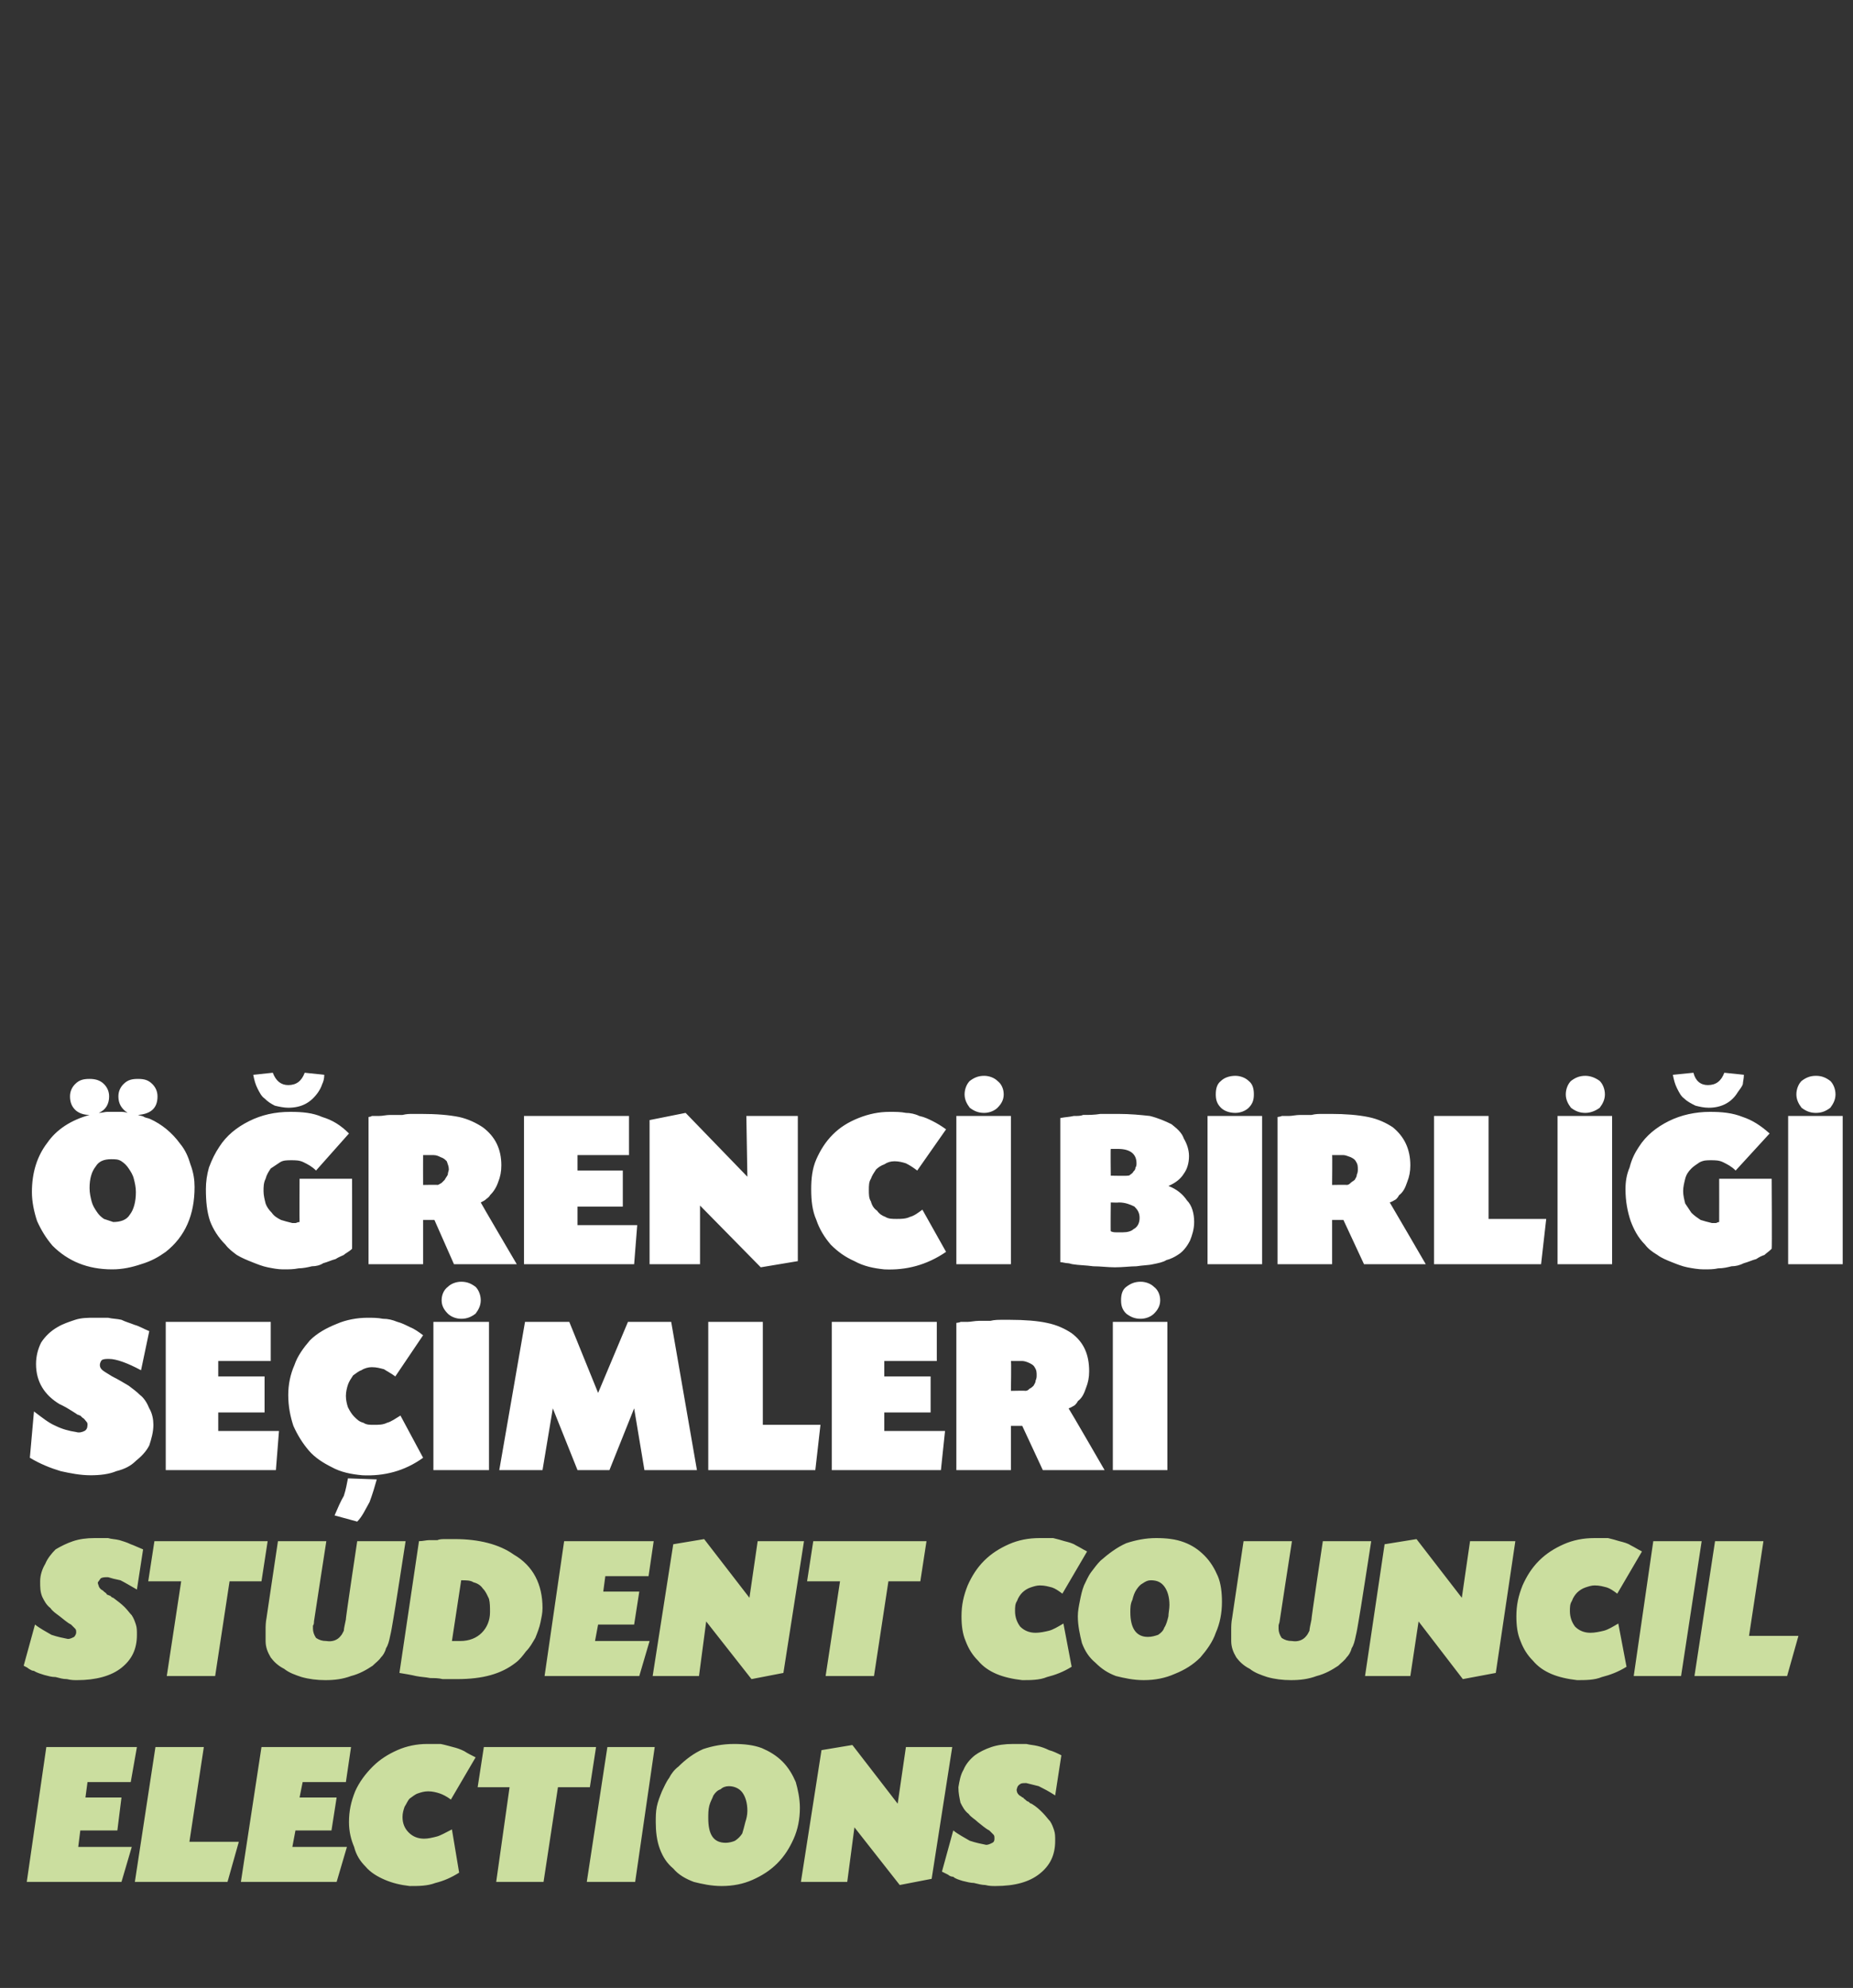
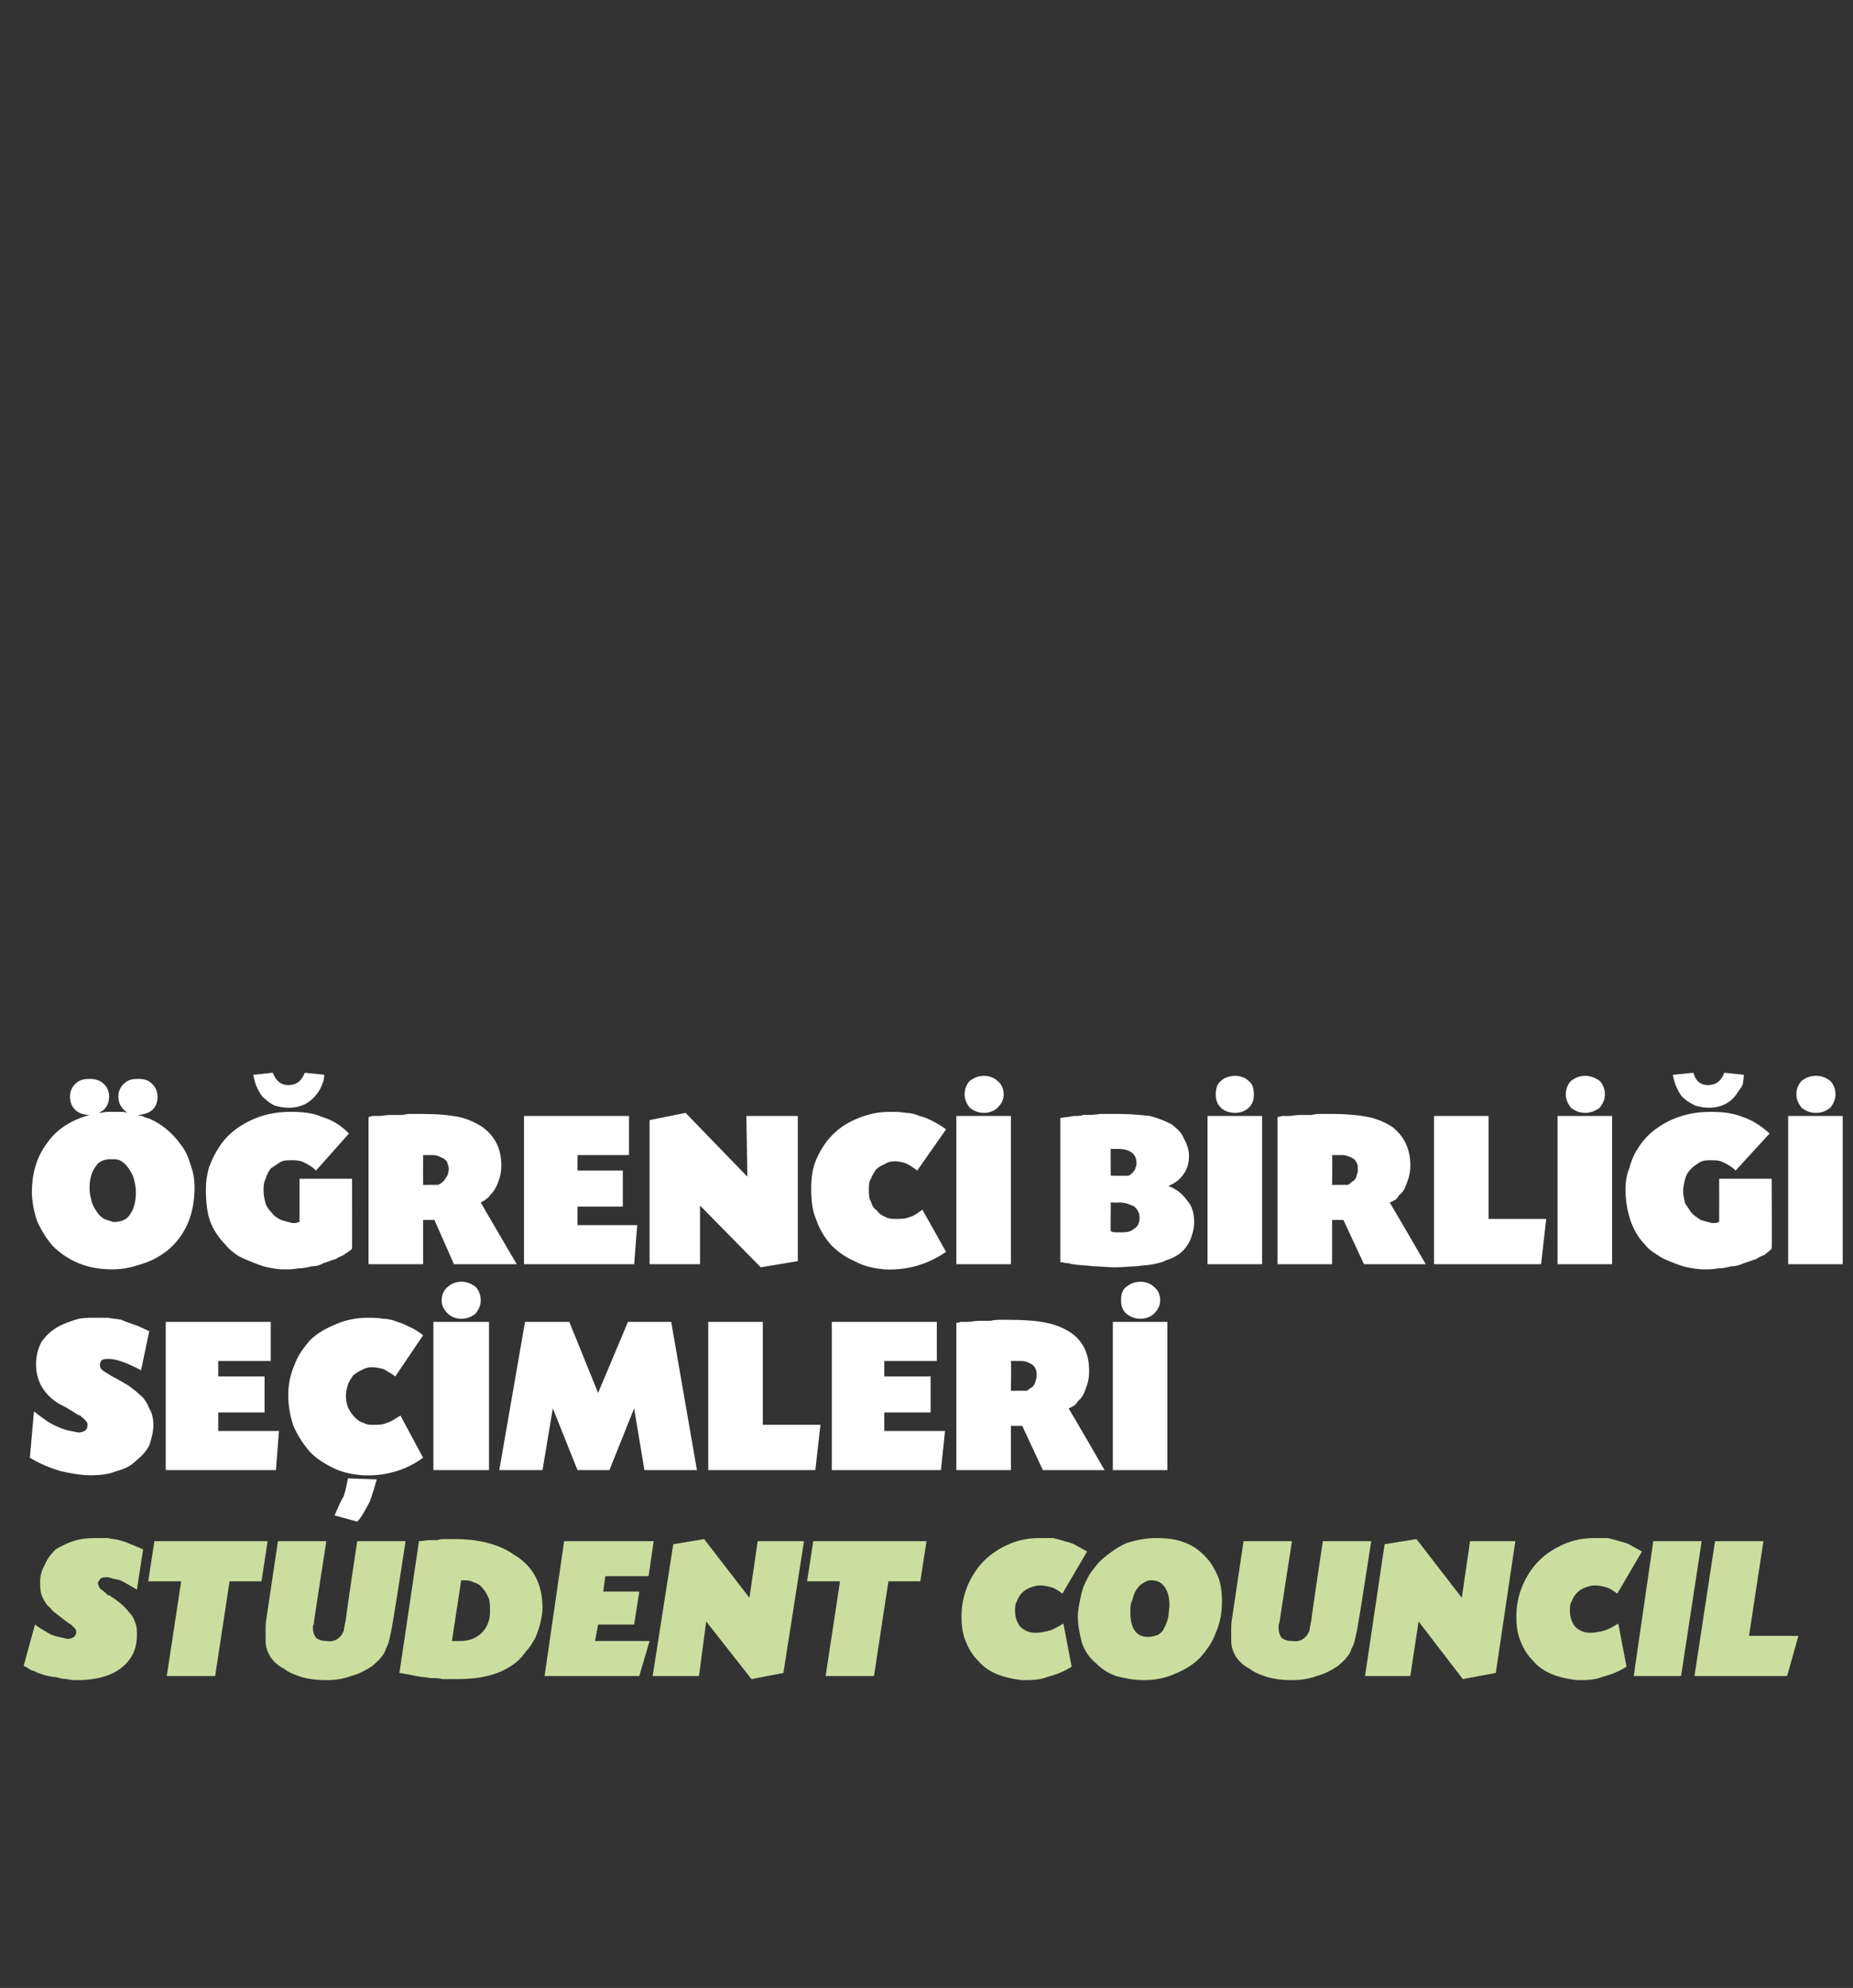
<svg xmlns="http://www.w3.org/2000/svg" version="1.1" width="180px" height="193.1px" viewBox="0 -1 180 193.1" style="top:-1px">
  <rect x="0" y="-1" width="180" height="193.1" fill="#333333" stroke="none" />
  <desc>Öğrenci Birliği seçimleri Student Council Elections</desc>
  <defs />
  <g id="Polygon184091">
-     <path d="M 8.3 173.6 L 11.8 173.6 L 11.4 176.8 L 7.8 176.8 L 7.6 178.4 L 12.8 178.4 L 11.8 181.8 L 2.6 181.8 L 4.5 168.7 L 13.3 168.7 L 12.7 172.1 L 8.5 172.1 L 8.3 173.6 Z M 18.4 177.9 L 23.2 177.9 L 22.1 181.8 L 13.1 181.8 L 15.1 168.7 L 19.8 168.7 L 18.4 177.9 Z M 29.1 173.6 L 32.7 173.6 L 32.2 176.8 L 28.7 176.8 L 28.4 178.4 L 33.7 178.4 L 32.7 181.8 L 23.4 181.8 L 25.4 168.7 L 34.1 168.7 L 33.6 172.1 L 29.4 172.1 L 29.1 173.6 Z M 43.8 173.8 C 43.4 173.5 43 173.3 42.7 173.2 C 42.4 173.1 42 173 41.6 173 C 41.2 173 40.9 173.1 40.6 173.2 C 40.3 173.3 40.1 173.5 39.8 173.7 C 39.6 173.9 39.5 174.2 39.3 174.5 C 39.2 174.8 39.1 175.1 39.1 175.5 C 39.1 176.1 39.3 176.6 39.7 177 C 40.1 177.4 40.6 177.6 41.2 177.6 C 41.6 177.6 42 177.5 42.4 177.4 C 42.8 177.3 43.3 177 43.9 176.7 C 43.9 176.7 44.6 180.9 44.6 180.9 C 43.8 181.4 43.1 181.7 42.3 181.9 C 41.5 182.2 40.7 182.2 39.8 182.2 C 38.9 182.1 38.1 181.9 37.4 181.6 C 36.7 181.3 36 180.9 35.5 180.3 C 35 179.8 34.6 179.2 34.4 178.4 C 34.1 177.7 33.9 176.9 33.9 176 C 33.9 174.9 34.1 174 34.5 173 C 34.9 172.1 35.5 171.3 36.2 170.6 C 36.9 169.9 37.7 169.4 38.6 169 C 39.5 168.6 40.5 168.4 41.5 168.4 C 42 168.4 42.4 168.4 42.8 168.4 C 43.3 168.5 43.6 168.6 44 168.7 C 44.4 168.8 44.7 168.9 45.1 169.1 C 45.4 169.3 45.8 169.5 46.2 169.7 C 46.2 169.7 43.8 173.8 43.8 173.8 Z M 52.8 181.8 L 48.2 181.8 L 49.5 172.6 L 46.4 172.6 L 47 168.7 L 57.9 168.7 L 57.3 172.6 L 54.2 172.6 L 52.8 181.8 Z M 61.7 181.8 L 57 181.8 L 59 168.7 L 63.6 168.7 L 61.7 181.8 Z M 71.3 168.4 C 72.3 168.4 73.2 168.5 74 168.8 C 74.7 169.1 75.4 169.5 76 170.1 C 76.6 170.7 77 171.4 77.3 172.1 C 77.5 172.8 77.7 173.7 77.7 174.6 C 77.7 175.7 77.5 176.7 77.1 177.6 C 76.7 178.5 76.2 179.3 75.5 180 C 74.8 180.7 74 181.2 73.1 181.6 C 72.2 182 71.2 182.2 70.1 182.2 C 69.1 182.2 68.2 182 67.4 181.8 C 66.6 181.5 65.9 181.1 65.4 180.5 C 64.8 180 64.4 179.4 64.1 178.6 C 63.8 177.8 63.7 176.9 63.7 176 C 63.7 175.5 63.7 175 63.8 174.5 C 63.9 174 64.1 173.5 64.3 173 C 64.5 172.6 64.7 172.1 65 171.7 C 65.2 171.3 65.5 170.9 65.9 170.6 C 66.6 169.9 67.4 169.3 68.3 168.9 C 69.2 168.6 70.2 168.4 71.3 168.4 Z M 70.8 172.5 C 70.5 172.5 70.2 172.6 70 172.8 C 69.7 172.9 69.5 173.1 69.3 173.4 C 69.2 173.7 69 174 68.9 174.4 C 68.8 174.8 68.8 175.2 68.8 175.6 C 68.8 177.2 69.3 178 70.5 178 C 70.8 178 71.2 177.9 71.4 177.8 C 71.7 177.6 71.9 177.4 72.1 177.1 C 72.2 176.8 72.3 176.4 72.4 176 C 72.5 175.7 72.6 175.3 72.6 174.9 C 72.6 174.1 72.4 173.5 72.1 173.1 C 71.8 172.7 71.3 172.5 70.8 172.5 Z M 87.2 174.2 L 88 168.7 L 92.5 168.7 L 90.5 181.5 L 87.4 182.1 L 83 176.5 L 82.3 181.8 L 77.8 181.8 L 79.8 169 L 82.8 168.5 L 87.2 174.2 Z M 102.5 173.4 C 101.9 173 101.3 172.7 100.9 172.5 C 100.5 172.4 100.1 172.3 99.7 172.2 C 99.4 172.2 99.2 172.2 99.1 172.3 C 98.9 172.4 98.8 172.6 98.8 172.7 C 98.7 172.9 98.8 173 98.8 173.1 C 98.9 173.3 99 173.4 99.2 173.5 C 99.3 173.6 99.3 173.6 99.4 173.6 C 99.4 173.7 99.5 173.7 99.7 173.9 C 99.7 173.9 99.8 174 99.9 174 C 100 174.1 100.1 174.2 100.2 174.2 C 100.7 174.5 101 174.8 101.3 175.1 C 101.6 175.4 101.8 175.7 102 175.9 C 102.2 176.2 102.3 176.5 102.4 176.8 C 102.5 177.1 102.5 177.4 102.5 177.8 C 102.5 179.2 102 180.2 101 181 C 100 181.8 98.6 182.2 96.7 182.2 C 96.4 182.2 96.1 182.2 95.7 182.1 C 95.4 182.1 95 182 94.6 181.9 C 94.3 181.9 93.9 181.8 93.5 181.7 C 93.2 181.6 92.8 181.5 92.6 181.3 C 92.4 181.3 92.2 181.2 92.1 181.1 C 91.9 181 91.7 180.9 91.5 180.8 C 91.5 180.8 92.6 176.8 92.6 176.8 C 93.1 177.2 93.7 177.5 94.2 177.8 C 94.8 178 95.3 178.1 95.8 178.2 C 96 178.2 96.2 178.1 96.4 178 C 96.6 177.9 96.6 177.7 96.6 177.6 C 96.6 177.4 96.6 177.3 96.5 177.2 C 96.4 177.1 96.3 177 96.1 176.8 C 95.7 176.6 95.4 176.3 95 176 C 94.7 175.7 94.3 175.5 94.1 175.2 C 93.7 174.9 93.5 174.5 93.3 174.1 C 93.2 173.6 93.1 173.2 93.1 172.6 C 93.2 172 93.3 171.4 93.6 170.9 C 93.8 170.4 94.2 169.9 94.7 169.5 C 95.1 169.2 95.7 168.9 96.3 168.7 C 96.9 168.5 97.6 168.4 98.4 168.4 C 98.9 168.4 99.3 168.4 99.7 168.4 C 100.1 168.5 100.4 168.5 100.8 168.6 C 101.2 168.7 101.5 168.8 101.9 169 C 102.3 169.1 102.7 169.3 103.1 169.5 C 103.1 169.5 102.5 173.4 102.5 173.4 Z " stroke="none" fill="#cbde9f" />
-   </g>
+     </g>
  <g id="Polygon184090">
    <path d="M 13.3 153.4 C 12.6 153 12.1 152.7 11.7 152.5 C 11.2 152.4 10.8 152.3 10.5 152.2 C 10.2 152.2 10 152.2 9.8 152.3 C 9.7 152.4 9.6 152.6 9.5 152.7 C 9.5 152.9 9.6 153 9.6 153.1 C 9.7 153.3 9.8 153.4 10 153.5 C 10.1 153.6 10.1 153.6 10.1 153.6 C 10.2 153.7 10.3 153.7 10.4 153.9 C 10.5 153.9 10.6 154 10.7 154 C 10.8 154.1 10.9 154.2 11 154.2 C 11.4 154.5 11.8 154.8 12.1 155.1 C 12.4 155.4 12.6 155.7 12.8 155.9 C 13 156.2 13.1 156.5 13.2 156.8 C 13.3 157.1 13.3 157.4 13.3 157.8 C 13.3 159.2 12.8 160.2 11.8 161 C 10.8 161.8 9.3 162.2 7.5 162.2 C 7.2 162.2 6.9 162.2 6.5 162.1 C 6.1 162.1 5.8 162 5.4 161.9 C 5 161.9 4.7 161.8 4.3 161.7 C 4 161.6 3.6 161.5 3.3 161.3 C 3.1 161.3 3 161.2 2.8 161.1 C 2.7 161 2.5 160.9 2.3 160.8 C 2.3 160.8 3.4 156.8 3.4 156.8 C 3.9 157.2 4.5 157.5 5 157.8 C 5.6 158 6.1 158.1 6.6 158.2 C 6.8 158.2 7 158.1 7.2 158 C 7.3 157.9 7.4 157.7 7.4 157.6 C 7.4 157.4 7.4 157.3 7.3 157.2 C 7.2 157.1 7.1 157 6.9 156.8 C 6.5 156.6 6.2 156.3 5.8 156 C 5.4 155.7 5.1 155.5 4.9 155.2 C 4.5 154.9 4.3 154.5 4.1 154.1 C 3.9 153.6 3.9 153.2 3.9 152.6 C 3.9 152 4.1 151.4 4.4 150.9 C 4.6 150.4 5 149.9 5.4 149.5 C 5.9 149.2 6.5 148.9 7.1 148.7 C 7.7 148.5 8.4 148.4 9.2 148.4 C 9.6 148.4 10.1 148.4 10.5 148.4 C 10.8 148.5 11.2 148.5 11.6 148.6 C 11.9 148.7 12.3 148.8 12.7 149 C 13 149.1 13.4 149.3 13.9 149.5 C 13.9 149.5 13.3 153.4 13.3 153.4 Z M 20.9 161.8 L 16.2 161.8 L 17.6 152.6 L 14.4 152.6 L 15 148.7 L 26 148.7 L 25.4 152.6 L 22.3 152.6 L 20.9 161.8 Z M 30.5 156.5 C 30.5 156.6 30.5 156.8 30.4 156.9 C 30.4 157 30.4 157.1 30.4 157.2 C 30.4 157.5 30.5 157.8 30.7 158.1 C 31 158.3 31.3 158.4 31.7 158.4 C 32.3 158.5 32.8 158.3 33.1 157.9 C 33.2 157.8 33.3 157.6 33.4 157.4 C 33.4 157.2 33.5 156.8 33.6 156.3 C 33.55 156.33 34.7 148.7 34.7 148.7 L 39.4 148.7 C 39.4 148.7 38.23 156.27 38.2 156.3 C 38.1 156.9 38 157.5 37.9 157.9 C 37.8 158.4 37.7 158.8 37.5 159.1 C 37.4 159.5 37.2 159.8 37 160 C 36.8 160.3 36.5 160.5 36.2 160.8 C 35.6 161.2 34.9 161.6 34.1 161.8 C 33.3 162.1 32.5 162.2 31.6 162.2 C 30.8 162.2 30 162.1 29.3 161.9 C 28.7 161.7 28.1 161.5 27.6 161.1 C 27 160.8 26.6 160.4 26.3 160 C 26 159.5 25.8 159 25.8 158.4 C 25.8 158.1 25.8 157.7 25.8 157.3 C 25.8 157 25.8 156.6 25.9 156.1 C 25.89 156.13 27 148.7 27 148.7 L 31.7 148.7 C 31.7 148.7 30.49 156.49 30.5 156.5 Z M 40.7 148.7 C 41.1 148.7 41.4 148.6 41.7 148.6 C 42 148.6 42.2 148.6 42.5 148.6 C 42.7 148.5 43 148.5 43.3 148.5 C 43.5 148.5 43.8 148.5 44.2 148.5 C 46.5 148.5 48.5 149 49.9 150 C 51.8 151.1 52.7 152.9 52.7 155.2 C 52.7 155.7 52.6 156.1 52.5 156.6 C 52.4 157.1 52.2 157.6 52 158.1 C 51.7 158.6 51.5 159 51.1 159.4 C 50.8 159.8 50.5 160.2 50.1 160.5 C 48.7 161.6 46.9 162.1 44.4 162.1 C 43.9 162.1 43.4 162.1 43 162.1 C 42.6 162 42.2 162 41.8 162 C 41.3 161.9 40.9 161.9 40.4 161.8 C 40 161.7 39.4 161.6 38.8 161.5 C 38.8 161.5 40.7 148.7 40.7 148.7 Z M 43.9 158.4 C 44.1 158.4 44.2 158.4 44.3 158.4 C 44.4 158.4 44.6 158.4 44.7 158.4 C 45.6 158.4 46.3 158.1 46.8 157.6 C 47.3 157.1 47.6 156.4 47.6 155.6 C 47.6 155.1 47.6 154.7 47.5 154.3 C 47.3 153.9 47.2 153.6 46.9 153.3 C 46.7 153 46.4 152.8 46 152.7 C 45.7 152.5 45.3 152.5 44.8 152.5 C 44.8 152.5 43.9 158.4 43.9 158.4 Z M 58.6 153.6 L 62.1 153.6 L 61.6 156.8 L 58.1 156.8 L 57.8 158.4 L 63.1 158.4 L 62.1 161.8 L 52.9 161.8 L 54.8 148.7 L 63.5 148.7 L 63 152.1 L 58.8 152.1 L 58.6 153.6 Z M 72.8 154.2 L 73.6 148.7 L 78.1 148.7 L 76.1 161.5 L 73 162.1 L 68.6 156.5 L 67.9 161.8 L 63.4 161.8 L 65.4 149 L 68.4 148.5 L 72.8 154.2 Z M 84.9 161.8 L 80.2 161.8 L 81.6 152.6 L 78.4 152.6 L 79 148.7 L 90 148.7 L 89.4 152.6 L 86.3 152.6 L 84.9 161.8 Z M 103.2 153.8 C 102.8 153.5 102.5 153.3 102.2 153.2 C 101.8 153.1 101.5 153 101 153 C 100.7 153 100.4 153.1 100.1 153.2 C 99.8 153.3 99.5 153.5 99.3 153.7 C 99.1 153.9 98.9 154.2 98.8 154.5 C 98.6 154.8 98.6 155.1 98.6 155.5 C 98.6 156.1 98.8 156.6 99.1 157 C 99.5 157.4 100 157.6 100.6 157.6 C 101 157.6 101.5 157.5 101.9 157.4 C 102.3 157.3 102.8 157 103.3 156.7 C 103.3 156.7 104.1 160.9 104.1 160.9 C 103.3 161.4 102.5 161.7 101.7 161.9 C 101 162.2 100.1 162.2 99.3 162.2 C 98.4 162.1 97.5 161.9 96.8 161.6 C 96.1 161.3 95.5 160.9 95 160.3 C 94.5 159.8 94.1 159.2 93.8 158.4 C 93.5 157.7 93.4 156.9 93.4 156 C 93.4 154.9 93.6 154 94 153 C 94.4 152.1 94.9 151.3 95.6 150.6 C 96.3 149.9 97.1 149.4 98 149 C 98.9 148.6 99.9 148.4 101 148.4 C 101.4 148.4 101.9 148.4 102.3 148.4 C 102.7 148.5 103.1 148.6 103.4 148.7 C 103.8 148.8 104.2 148.9 104.5 149.1 C 104.9 149.3 105.2 149.5 105.6 149.7 C 105.6 149.7 103.2 153.8 103.2 153.8 Z M 112.3 148.4 C 113.3 148.4 114.2 148.5 115 148.8 C 115.8 149.1 116.4 149.5 117 150.1 C 117.6 150.7 118 151.4 118.3 152.1 C 118.6 152.8 118.7 153.7 118.7 154.6 C 118.7 155.7 118.5 156.7 118.1 157.6 C 117.8 158.5 117.2 159.3 116.6 160 C 115.9 160.7 115.1 161.2 114.1 161.6 C 113.2 162 112.2 162.2 111.1 162.2 C 110.1 162.2 109.2 162 108.4 161.8 C 107.6 161.5 107 161.1 106.4 160.5 C 105.8 160 105.4 159.4 105.1 158.6 C 104.9 157.8 104.7 156.9 104.7 156 C 104.7 155.5 104.8 155 104.9 154.5 C 105 154 105.1 153.5 105.3 153 C 105.5 152.6 105.7 152.1 106 151.7 C 106.3 151.3 106.6 150.9 106.9 150.6 C 107.7 149.9 108.5 149.3 109.4 148.9 C 110.3 148.6 111.3 148.4 112.3 148.4 Z M 111.8 152.5 C 111.5 152.5 111.3 152.6 111 152.8 C 110.8 152.9 110.6 153.1 110.4 153.4 C 110.2 153.7 110.1 154 110 154.4 C 109.8 154.8 109.8 155.2 109.8 155.6 C 109.8 157.2 110.4 158 111.5 158 C 111.9 158 112.2 157.9 112.5 157.8 C 112.8 157.6 113 157.4 113.1 157.1 C 113.3 156.8 113.4 156.4 113.5 156 C 113.5 155.7 113.6 155.3 113.6 154.9 C 113.6 154.1 113.4 153.5 113.1 153.1 C 112.8 152.7 112.4 152.5 111.8 152.5 Z M 124.3 156.5 C 124.3 156.6 124.2 156.8 124.2 156.9 C 124.2 157 124.2 157.1 124.2 157.2 C 124.2 157.5 124.3 157.8 124.5 158.1 C 124.8 158.3 125.1 158.4 125.5 158.4 C 126.1 158.5 126.6 158.3 126.9 157.9 C 127 157.8 127.1 157.6 127.2 157.4 C 127.2 157.2 127.3 156.8 127.4 156.3 C 127.35 156.33 128.5 148.7 128.5 148.7 L 133.2 148.7 C 133.2 148.7 132.03 156.27 132 156.3 C 131.9 156.9 131.8 157.5 131.7 157.9 C 131.6 158.4 131.5 158.8 131.3 159.1 C 131.2 159.5 131 159.8 130.8 160 C 130.6 160.3 130.3 160.5 130 160.8 C 129.4 161.2 128.7 161.6 127.9 161.8 C 127.1 162.1 126.3 162.2 125.4 162.2 C 124.6 162.2 123.8 162.1 123.1 161.9 C 122.5 161.7 121.9 161.5 121.4 161.1 C 120.8 160.8 120.4 160.4 120.1 160 C 119.8 159.5 119.6 159 119.6 158.4 C 119.6 158.1 119.6 157.7 119.6 157.3 C 119.6 157 119.6 156.6 119.7 156.1 C 119.69 156.13 120.8 148.7 120.8 148.7 L 125.5 148.7 C 125.5 148.7 124.29 156.49 124.3 156.5 Z M 142 154.2 L 142.8 148.7 L 147.2 148.7 L 145.3 161.5 L 142.1 162.1 L 137.8 156.5 L 137 161.8 L 132.6 161.8 L 134.5 149 L 137.6 148.5 L 142 154.2 Z M 157.1 153.8 C 156.7 153.5 156.4 153.3 156.1 153.2 C 155.7 153.1 155.4 153 154.9 153 C 154.6 153 154.3 153.1 154 153.2 C 153.7 153.3 153.4 153.5 153.2 153.7 C 153 153.9 152.8 154.2 152.7 154.5 C 152.5 154.8 152.5 155.1 152.5 155.5 C 152.5 156.1 152.7 156.6 153 157 C 153.4 157.4 153.9 157.6 154.5 157.6 C 154.9 157.6 155.4 157.5 155.8 157.4 C 156.2 157.3 156.7 157 157.2 156.7 C 157.2 156.7 158 160.9 158 160.9 C 157.2 161.4 156.4 161.7 155.6 161.9 C 154.9 162.2 154 162.2 153.2 162.2 C 152.3 162.1 151.4 161.9 150.7 161.6 C 150 161.3 149.4 160.9 148.9 160.3 C 148.4 159.8 148 159.2 147.7 158.4 C 147.4 157.7 147.3 156.9 147.3 156 C 147.3 154.9 147.5 154 147.9 153 C 148.3 152.1 148.8 151.3 149.5 150.6 C 150.2 149.9 151 149.4 151.9 149 C 152.8 148.6 153.8 148.4 154.9 148.4 C 155.3 148.4 155.8 148.4 156.2 148.4 C 156.6 148.5 157 148.6 157.3 148.7 C 157.7 148.8 158.1 148.9 158.4 149.1 C 158.8 149.3 159.1 149.5 159.5 149.7 C 159.5 149.7 157.1 153.8 157.1 153.8 Z M 163.3 161.8 L 158.7 161.8 L 160.6 148.7 L 165.3 148.7 L 163.3 161.8 Z M 169.9 157.9 L 174.7 157.9 L 173.6 161.8 L 164.6 161.8 L 166.6 148.7 L 171.3 148.7 L 169.9 157.9 Z " stroke="none" fill="#cbde9f" />
  </g>
  <g id="Polygon184089">
    <path d="M 13.7 132.1 C 12.4 131.4 11.3 131 10.6 131 C 10.3 131 10.1 131 9.9 131.1 C 9.8 131.2 9.7 131.4 9.7 131.6 C 9.7 131.8 9.8 132 10.1 132.2 C 10.1 132.2 10.4 132.4 10.9 132.7 C 11.5 133 12 133.3 12.5 133.6 C 12.9 133.9 13.3 134.2 13.6 134.5 C 14 134.8 14.3 135.3 14.5 135.8 C 14.8 136.3 14.9 136.9 14.9 137.4 C 14.9 138.1 14.7 138.8 14.5 139.4 C 14.2 140 13.7 140.5 13.2 140.9 C 12.7 141.4 12.1 141.7 11.3 141.9 C 10.6 142.2 9.7 142.3 8.8 142.3 C 7.8 142.3 6.8 142.1 5.9 141.9 C 4.9 141.6 3.9 141.2 2.9 140.6 C 2.9 140.6 3.3 136.1 3.3 136.1 C 4.1 136.7 4.7 137.2 5.4 137.5 C 6 137.8 6.7 138 7.4 138.1 C 7.7 138.2 8 138.1 8.2 138 C 8.4 137.9 8.5 137.7 8.5 137.4 C 8.5 137.3 8.5 137.2 8.4 137.1 C 8.3 137 8.2 136.8 8 136.7 C 7.9 136.6 7.9 136.6 7.8 136.5 C 7.7 136.5 7.6 136.4 7.5 136.4 C 7.54 136.38 6.4 135.7 6.4 135.7 C 6.4 135.7 5.78 135.37 5.8 135.4 C 4.3 134.5 3.5 133.2 3.5 131.5 C 3.5 130.7 3.7 130 4 129.4 C 4.4 128.8 4.9 128.3 5.6 127.9 C 6.1 127.6 6.7 127.4 7.3 127.2 C 7.9 127 8.6 127 9.1 127 C 9.6 127 10.1 127 10.5 127 C 10.9 127.1 11.4 127.1 11.8 127.2 C 12.2 127.4 12.6 127.5 13.1 127.7 C 13.5 127.8 14 128.1 14.5 128.3 C 14.5 128.3 13.7 132.1 13.7 132.1 Z M 21.2 132.7 L 25.7 132.7 L 25.7 136.2 L 21.2 136.2 L 21.2 138 L 27.1 138 L 26.8 141.8 L 16.1 141.8 L 16.1 127.4 L 26.3 127.4 L 26.3 131.2 L 21.2 131.2 L 21.2 132.7 Z M 38.4 132.7 C 38 132.4 37.6 132.2 37.3 132 C 36.9 131.9 36.6 131.8 36.1 131.8 C 35.8 131.8 35.4 131.9 35.1 132.1 C 34.8 132.2 34.6 132.4 34.3 132.6 C 34.1 132.9 33.9 133.2 33.8 133.5 C 33.7 133.8 33.6 134.2 33.6 134.6 C 33.6 135 33.7 135.4 33.8 135.7 C 34 136.1 34.2 136.4 34.4 136.6 C 34.7 136.9 34.9 137.1 35.3 137.2 C 35.6 137.4 35.9 137.4 36.3 137.4 C 36.8 137.4 37.2 137.4 37.6 137.2 C 38 137.1 38.4 136.8 38.9 136.5 C 38.9 136.5 41.1 140.6 41.1 140.6 C 39.3 141.9 37.3 142.4 35.2 142.3 C 34.1 142.2 33.1 142 32.2 141.5 C 31.4 141.1 30.6 140.6 30 139.9 C 29.4 139.2 28.9 138.4 28.5 137.5 C 28.2 136.6 28 135.6 28 134.5 C 28 133.5 28.2 132.5 28.6 131.6 C 28.9 130.7 29.5 129.9 30.1 129.2 C 30.8 128.5 31.7 128 32.7 127.6 C 33.6 127.2 34.7 127 35.7 127 C 36.2 127 36.7 127 37.2 127.1 C 37.7 127.1 38.1 127.2 38.6 127.4 C 39 127.5 39.4 127.7 39.8 127.9 C 40.3 128.1 40.7 128.4 41.1 128.7 C 41.1 128.7 38.4 132.7 38.4 132.7 Z M 36.6 142.7 C 36.4 143.4 36.2 144.1 35.9 144.9 C 35.5 145.6 35.2 146.3 34.7 146.8 C 34.7 146.8 32.5 146.2 32.5 146.2 C 32.8 145.5 33.1 144.8 33.4 144.3 C 33.6 143.7 33.7 143.1 33.8 142.6 C 33.8 142.6 36.6 142.7 36.6 142.7 Z M 44.8 123.5 C 45.4 123.5 45.8 123.7 46.2 124 C 46.5 124.3 46.7 124.8 46.7 125.3 C 46.7 125.8 46.5 126.2 46.2 126.6 C 45.8 126.9 45.4 127.1 44.8 127.1 C 44.3 127.1 43.8 126.9 43.5 126.6 C 43.1 126.2 42.9 125.8 42.9 125.3 C 42.9 124.8 43.1 124.3 43.5 124 C 43.8 123.7 44.3 123.5 44.8 123.5 Z M 47.5 141.8 L 42.1 141.8 L 42.1 127.4 L 47.5 127.4 L 47.5 141.8 Z M 67.7 141.8 L 62.6 141.8 L 61.6 135.8 L 59.2 141.8 L 56.1 141.8 L 53.7 135.8 L 52.7 141.8 L 48.5 141.8 L 51 127.4 L 55.3 127.4 L 58.1 134.3 L 61 127.4 L 65.2 127.4 L 67.7 141.8 Z M 74.1 137.4 L 79.7 137.4 L 79.2 141.8 L 68.8 141.8 L 68.8 127.4 L 74.1 127.4 L 74.1 137.4 Z M 85.9 132.7 L 90.4 132.7 L 90.4 136.2 L 85.9 136.2 L 85.9 138 L 91.8 138 L 91.4 141.8 L 80.8 141.8 L 80.8 127.4 L 91 127.4 L 91 131.2 L 85.9 131.2 L 85.9 132.7 Z M 93.3 127.4 C 93.4 127.4 93.5 127.4 93.6 127.4 C 93.6 127.4 93.7 127.4 93.8 127.4 C 93.8 127.4 93.9 127.4 94 127.4 C 94.3 127.4 94.7 127.3 95.1 127.3 C 95.5 127.3 95.9 127.3 96.2 127.3 C 96.6 127.2 97 127.2 97.3 127.2 C 97.6 127.2 97.9 127.2 98.1 127.2 C 99.5 127.2 100.8 127.3 101.7 127.5 C 102.7 127.7 103.5 128.1 104.1 128.5 C 105.3 129.4 105.8 130.6 105.8 132.2 C 105.8 132.8 105.7 133.3 105.5 133.8 C 105.3 134.4 105.1 134.8 104.7 135.1 C 104.6 135.3 104.5 135.4 104.4 135.5 C 104.2 135.6 104.1 135.7 103.8 135.8 C 103.84 135.81 107.3 141.8 107.3 141.8 L 101.3 141.8 L 99.3 137.5 L 98.2 137.5 L 98.2 141.8 L 92.9 141.8 L 92.9 127.5 C 92.9 127.5 93.3 127.45 93.3 127.4 Z M 98.2 134.1 C 98.2 134.1 99.63 134.07 99.6 134.1 C 99.8 134.1 99.9 134 100 133.9 C 100.2 133.8 100.3 133.7 100.4 133.6 C 100.5 133.4 100.6 133.3 100.6 133.1 C 100.7 132.9 100.7 132.7 100.7 132.6 C 100.7 132.3 100.7 132.1 100.5 131.8 C 100.4 131.6 100.2 131.5 100 131.4 C 99.8 131.3 99.5 131.2 99.3 131.2 C 99.1 131.2 98.7 131.2 98.2 131.2 C 98.25 131.21 98.2 134.1 98.2 134.1 Z M 110.8 123.5 C 111.3 123.5 111.8 123.7 112.1 124 C 112.5 124.3 112.7 124.8 112.7 125.3 C 112.7 125.8 112.5 126.2 112.1 126.6 C 111.8 126.9 111.3 127.1 110.8 127.1 C 110.2 127.1 109.8 126.9 109.4 126.6 C 109 126.2 108.9 125.8 108.9 125.3 C 108.9 124.8 109 124.3 109.4 124 C 109.8 123.7 110.2 123.5 110.8 123.5 Z M 113.4 141.8 L 108.1 141.8 L 108.1 127.4 L 113.4 127.4 L 113.4 141.8 Z " stroke="none" fill="#fff" />
  </g>
  <g id="Polygon184088">
    <path d="M 12.4 107.1 C 11.8 106.7 11.5 106.2 11.5 105.5 C 11.5 105 11.7 104.6 12 104.3 C 12.4 103.9 12.8 103.8 13.4 103.8 C 14 103.8 14.4 103.9 14.8 104.3 C 15.1 104.6 15.3 105 15.3 105.5 C 15.3 106.6 14.7 107.2 13.4 107.3 C 13.7 107.4 13.9 107.4 14 107.5 C 14.2 107.6 14.4 107.6 14.6 107.7 C 15.7 108.2 16.7 109 17.5 110.1 C 18 110.7 18.3 111.4 18.5 112.1 C 18.8 112.9 18.9 113.6 18.9 114.3 C 18.9 117 18 119.1 16.1 120.6 C 15.4 121.1 14.7 121.5 13.7 121.8 C 12.8 122.1 11.9 122.3 10.9 122.3 C 8.5 122.3 6.6 121.5 5.1 120 C 4.5 119.3 4 118.5 3.6 117.6 C 3.3 116.7 3.1 115.7 3.1 114.8 C 3.1 112.9 3.6 111.3 4.6 110 C 5.5 108.7 6.9 107.8 8.7 107.3 C 8.1 107.3 7.6 107.1 7.3 106.8 C 7 106.5 6.8 106.1 6.8 105.5 C 6.8 105 7 104.6 7.3 104.3 C 7.7 103.9 8.1 103.8 8.7 103.8 C 9.2 103.8 9.7 103.9 10.1 104.3 C 10.4 104.6 10.6 105 10.6 105.5 C 10.6 106.2 10.3 106.8 9.6 107.1 C 9.9 107.1 10.2 107 10.4 107 C 10.6 107 10.8 107 11 107 C 11.3 107 11.5 107 11.7 107 C 11.9 107 12.1 107 12.4 107.1 Z M 10.8 111.6 C 10.1 111.6 9.6 111.8 9.3 112.3 C 8.9 112.8 8.7 113.5 8.7 114.4 C 8.7 114.9 8.8 115.3 8.9 115.7 C 9 116.1 9.2 116.4 9.4 116.7 C 9.6 117 9.8 117.2 10.1 117.4 C 10.4 117.5 10.7 117.6 11 117.7 C 11.7 117.7 12.3 117.5 12.6 117 C 13 116.5 13.2 115.7 13.2 114.8 C 13.2 114.3 13.1 113.9 13 113.5 C 12.9 113.1 12.7 112.8 12.5 112.5 C 12.3 112.2 12.1 112 11.8 111.8 C 11.5 111.6 11.2 111.6 10.8 111.6 Z M 30.7 112.7 C 30.3 112.3 29.9 112.1 29.5 111.9 C 29.1 111.7 28.7 111.7 28.3 111.7 C 27.9 111.7 27.5 111.7 27.2 111.9 C 26.9 112.1 26.6 112.3 26.3 112.5 C 26.1 112.8 25.9 113.1 25.8 113.5 C 25.6 113.9 25.6 114.3 25.6 114.7 C 25.6 115.1 25.7 115.5 25.8 115.9 C 25.9 116.2 26.1 116.5 26.4 116.8 C 26.6 117.1 26.9 117.3 27.3 117.5 C 27.6 117.6 28 117.7 28.4 117.8 C 28.5 117.8 28.6 117.8 28.7 117.8 C 28.8 117.8 28.9 117.7 29.1 117.7 C 29.08 117.7 29.1 113.5 29.1 113.5 L 34.2 113.5 C 34.2 113.5 34.21 120.34 34.2 120.3 C 33.9 120.6 33.6 120.7 33.4 120.9 C 33.2 121 32.9 121.1 32.6 121.3 C 32.2 121.4 31.8 121.6 31.4 121.7 C 31.1 121.9 30.7 122 30.3 122 C 29.9 122.1 29.4 122.2 29 122.2 C 28.5 122.3 28.1 122.3 27.5 122.3 C 27 122.3 26.5 122.2 26 122.1 C 25.5 122 25 121.8 24.5 121.6 C 24 121.4 23.5 121.2 23 120.9 C 22.6 120.6 22.2 120.3 21.9 119.9 C 21.2 119.2 20.7 118.4 20.4 117.6 C 20.1 116.7 20 115.7 20 114.5 C 20 113.8 20.1 113.1 20.3 112.4 C 20.6 111.6 20.9 111 21.3 110.4 C 22 109.3 23 108.5 24.2 107.9 C 25.4 107.3 26.7 107 28.2 107 C 29.4 107 30.4 107.1 31.3 107.5 C 32.3 107.8 33.1 108.3 33.9 109.1 C 33.9 109.1 30.7 112.7 30.7 112.7 Z M 31.5 103.4 C 31.5 103.8 31.4 104.1 31.3 104.3 C 31.2 104.6 31.1 104.8 30.9 105.1 C 30.2 106.1 29.3 106.6 28 106.6 C 27.6 106.6 27.1 106.5 26.7 106.4 C 26.3 106.2 26 106 25.7 105.7 C 25.4 105.5 25.2 105.1 25 104.7 C 24.8 104.3 24.7 103.9 24.6 103.4 C 24.6 103.4 26.5 103.2 26.5 103.2 C 26.8 104 27.3 104.4 28 104.4 C 28.8 104.4 29.3 104 29.6 103.2 C 29.6 103.2 31.5 103.4 31.5 103.4 Z M 36.1 107.4 C 36.2 107.4 36.3 107.4 36.4 107.4 C 36.5 107.4 36.6 107.4 36.6 107.4 C 36.7 107.4 36.8 107.4 36.8 107.4 C 37.2 107.4 37.5 107.3 37.9 107.3 C 38.3 107.3 38.7 107.3 39.1 107.3 C 39.5 107.2 39.8 107.2 40.1 107.2 C 40.4 107.2 40.7 107.2 40.9 107.2 C 42.4 107.2 43.6 107.3 44.6 107.5 C 45.5 107.7 46.3 108.1 46.9 108.5 C 48.1 109.4 48.7 110.6 48.7 112.2 C 48.7 112.8 48.6 113.3 48.4 113.8 C 48.2 114.4 47.9 114.8 47.6 115.1 C 47.5 115.3 47.3 115.4 47.2 115.5 C 47.1 115.6 46.9 115.7 46.7 115.8 C 46.68 115.81 50.2 121.8 50.2 121.8 L 44.1 121.8 L 42.2 117.5 L 41.1 117.5 L 41.1 121.8 L 35.8 121.8 L 35.8 107.5 C 35.8 107.5 36.14 107.45 36.1 107.4 Z M 41.1 114.1 C 41.1 114.1 42.48 114.07 42.5 114.1 C 42.6 114.1 42.7 114 42.9 113.9 C 43 113.8 43.1 113.7 43.2 113.6 C 43.3 113.4 43.4 113.3 43.5 113.1 C 43.5 112.9 43.6 112.7 43.6 112.6 C 43.6 112.3 43.5 112.1 43.4 111.8 C 43.2 111.6 43.1 111.5 42.8 111.4 C 42.6 111.3 42.4 111.2 42.1 111.2 C 41.9 111.2 41.6 111.2 41.1 111.2 C 41.09 111.21 41.1 114.1 41.1 114.1 Z M 56.1 112.7 L 60.5 112.7 L 60.5 116.2 L 56.1 116.2 L 56.1 118 L 61.9 118 L 61.6 121.8 L 50.9 121.8 L 50.9 107.4 L 61.1 107.4 L 61.1 111.2 L 56.1 111.2 L 56.1 112.7 Z M 66.6 107.1 L 72.6 113.3 L 72.5 107.4 L 77.5 107.4 L 77.5 121.5 L 73.9 122.1 L 68 116.1 L 68 121.8 L 63.1 121.8 L 63.1 107.8 L 66.6 107.1 Z M 89.1 112.7 C 88.7 112.4 88.4 112.2 88 112 C 87.7 111.9 87.3 111.8 86.9 111.8 C 86.5 111.8 86.2 111.9 85.9 112.1 C 85.6 112.2 85.3 112.4 85.1 112.6 C 84.9 112.9 84.7 113.2 84.6 113.5 C 84.4 113.8 84.4 114.2 84.4 114.6 C 84.4 115 84.4 115.4 84.6 115.7 C 84.7 116.1 84.9 116.4 85.2 116.6 C 85.4 116.9 85.7 117.1 86 117.2 C 86.3 117.4 86.7 117.4 87.1 117.4 C 87.5 117.4 88 117.4 88.4 117.2 C 88.8 117.1 89.2 116.8 89.6 116.5 C 89.6 116.5 91.9 120.6 91.9 120.6 C 90 121.9 88 122.4 85.9 122.3 C 84.9 122.2 83.9 122 83 121.5 C 82.1 121.1 81.4 120.6 80.7 119.9 C 80.1 119.2 79.6 118.4 79.3 117.5 C 78.9 116.6 78.8 115.6 78.8 114.5 C 78.8 113.5 78.9 112.5 79.3 111.6 C 79.7 110.7 80.2 109.9 80.9 109.2 C 81.6 108.5 82.4 108 83.4 107.6 C 84.4 107.2 85.4 107 86.4 107 C 87 107 87.5 107 88 107.1 C 88.4 107.1 88.9 107.2 89.3 107.4 C 89.8 107.5 90.2 107.7 90.6 107.9 C 91 108.1 91.5 108.4 91.9 108.7 C 91.9 108.7 89.1 112.7 89.1 112.7 Z M 95.6 103.5 C 96.1 103.5 96.6 103.7 96.9 104 C 97.3 104.3 97.5 104.8 97.5 105.3 C 97.5 105.8 97.3 106.2 96.9 106.6 C 96.6 106.9 96.1 107.1 95.6 107.1 C 95 107.1 94.6 106.9 94.2 106.6 C 93.9 106.2 93.7 105.8 93.7 105.3 C 93.7 104.8 93.9 104.3 94.2 104 C 94.6 103.7 95 103.5 95.6 103.5 Z M 98.2 121.8 L 92.9 121.8 L 92.9 107.4 L 98.2 107.4 L 98.2 121.8 Z M 103 107.6 C 103.5 107.5 103.9 107.5 104.3 107.4 C 104.7 107.4 105 107.4 105.2 107.3 C 105.8 107.3 106.3 107.3 106.9 107.2 C 107.5 107.2 108 107.2 108.6 107.2 C 109.8 107.2 110.8 107.3 111.7 107.4 C 112.5 107.6 113.2 107.9 113.8 108.2 C 114.3 108.6 114.8 109 115 109.6 C 115.3 110.1 115.5 110.7 115.5 111.3 C 115.5 112 115.3 112.6 115 113 C 114.7 113.5 114.2 113.9 113.5 114.2 C 114.3 114.5 114.9 115 115.3 115.6 C 115.8 116.1 116 116.9 116 117.7 C 116 118.4 115.8 119 115.6 119.5 C 115.3 120.1 114.9 120.6 114.4 120.9 C 114.1 121.1 113.7 121.3 113.3 121.4 C 113 121.6 112.5 121.7 112 121.8 C 111.6 121.9 111 121.9 110.4 122 C 109.8 122 109.1 122.1 108.3 122.1 C 107.6 122.1 106.9 122 106.2 122 C 105.5 121.9 104.8 121.9 104.2 121.8 C 104.1 121.8 103.9 121.7 103.7 121.7 C 103.5 121.7 103.2 121.6 103 121.6 C 103 121.6 103 107.6 103 107.6 Z M 107.9 113.2 C 107.9 113.2 109.5 113.23 109.5 113.2 C 109.6 113.2 109.7 113.2 109.8 113.1 C 109.9 113 110 113 110.1 112.8 C 110.2 112.7 110.3 112.6 110.3 112.4 C 110.4 112.3 110.4 112.1 110.4 112 C 110.4 111.1 109.8 110.6 108.6 110.6 C 108.6 110.6 108.5 110.6 108.3 110.6 C 108.2 110.6 108 110.6 107.9 110.6 C 107.87 110.64 107.9 113.2 107.9 113.2 Z M 107.9 118.6 C 108.1 118.7 108.3 118.7 108.4 118.7 C 108.6 118.7 108.8 118.7 109.1 118.7 C 109.5 118.7 109.9 118.6 110.1 118.4 C 110.5 118.2 110.7 117.8 110.7 117.3 C 110.7 116.8 110.5 116.5 110.2 116.2 C 109.8 116 109.3 115.8 108.7 115.8 C 108.67 115.83 107.9 115.8 107.9 115.8 C 107.9 115.8 107.87 118.62 107.9 118.6 Z M 120 103.5 C 120.5 103.5 121 103.7 121.3 104 C 121.7 104.3 121.8 104.8 121.8 105.3 C 121.8 105.8 121.7 106.2 121.3 106.6 C 121 106.9 120.5 107.1 120 107.1 C 119.4 107.1 118.9 106.9 118.6 106.6 C 118.2 106.2 118.1 105.8 118.1 105.3 C 118.1 104.8 118.2 104.3 118.6 104 C 118.9 103.7 119.4 103.5 120 103.5 Z M 122.6 121.8 L 117.3 121.8 L 117.3 107.4 L 122.6 107.4 L 122.6 121.8 Z M 124.5 107.4 C 124.6 107.4 124.7 107.4 124.7 107.4 C 124.8 107.4 124.9 107.4 125 107.4 C 125 107.4 125.1 107.4 125.2 107.4 C 125.5 107.4 125.9 107.3 126.3 107.3 C 126.7 107.3 127 107.3 127.4 107.3 C 127.8 107.2 128.1 107.2 128.5 107.2 C 128.8 107.2 129.1 107.2 129.3 107.2 C 130.7 107.2 131.9 107.3 132.9 107.5 C 133.9 107.7 134.7 108.1 135.3 108.5 C 136.4 109.4 137 110.6 137 112.2 C 137 112.8 136.9 113.3 136.7 113.8 C 136.5 114.4 136.3 114.8 135.9 115.1 C 135.8 115.3 135.7 115.4 135.6 115.5 C 135.4 115.6 135.3 115.7 135 115.8 C 135.02 115.81 138.5 121.8 138.5 121.8 L 132.5 121.8 L 130.5 117.5 L 129.4 117.5 L 129.4 121.8 L 124.1 121.8 L 124.1 107.5 C 124.1 107.5 124.48 107.45 124.5 107.4 Z M 129.4 114.1 C 129.4 114.1 130.82 114.07 130.8 114.1 C 131 114.1 131.1 114 131.2 113.9 C 131.3 113.8 131.5 113.7 131.6 113.6 C 131.7 113.4 131.8 113.3 131.8 113.1 C 131.9 112.9 131.9 112.7 131.9 112.6 C 131.9 112.3 131.9 112.1 131.7 111.8 C 131.6 111.6 131.4 111.5 131.2 111.4 C 130.9 111.3 130.7 111.2 130.5 111.2 C 130.3 111.2 129.9 111.2 129.4 111.2 C 129.43 111.21 129.4 114.1 129.4 114.1 Z M 144.6 117.4 L 150.2 117.4 L 149.7 121.8 L 139.3 121.8 L 139.3 107.4 L 144.6 107.4 L 144.6 117.4 Z M 154 103.5 C 154.5 103.5 155 103.7 155.4 104 C 155.7 104.3 155.9 104.8 155.9 105.3 C 155.9 105.8 155.7 106.2 155.4 106.6 C 155 106.9 154.5 107.1 154 107.1 C 153.4 107.1 153 106.9 152.6 106.6 C 152.3 106.2 152.1 105.8 152.1 105.3 C 152.1 104.8 152.3 104.3 152.6 104 C 153 103.7 153.4 103.5 154 103.5 Z M 156.6 121.8 L 151.3 121.8 L 151.3 107.4 L 156.6 107.4 L 156.6 121.8 Z M 168.6 112.7 C 168.2 112.3 167.8 112.1 167.4 111.9 C 167 111.7 166.6 111.7 166.2 111.7 C 165.8 111.7 165.5 111.7 165.1 111.9 C 164.8 112.1 164.5 112.3 164.3 112.5 C 164 112.8 163.8 113.1 163.7 113.5 C 163.6 113.9 163.5 114.3 163.5 114.7 C 163.5 115.1 163.6 115.5 163.7 115.9 C 163.9 116.2 164.1 116.5 164.3 116.8 C 164.6 117.1 164.9 117.3 165.2 117.5 C 165.5 117.6 165.9 117.7 166.3 117.8 C 166.5 117.8 166.6 117.8 166.7 117.8 C 166.7 117.8 166.9 117.7 167 117.7 C 167.01 117.7 167 113.5 167 113.5 L 172.1 113.5 C 172.1 113.5 172.14 120.34 172.1 120.3 C 171.8 120.6 171.6 120.7 171.4 120.9 C 171.1 121 170.9 121.1 170.6 121.3 C 170.2 121.4 169.8 121.6 169.4 121.7 C 169 121.9 168.6 122 168.2 122 C 167.8 122.1 167.4 122.2 166.9 122.2 C 166.5 122.3 166 122.3 165.5 122.3 C 165 122.3 164.4 122.2 163.9 122.1 C 163.4 122 162.9 121.8 162.4 121.6 C 161.9 121.4 161.4 121.2 161 120.9 C 160.5 120.6 160.1 120.3 159.8 119.9 C 159.1 119.2 158.7 118.4 158.4 117.6 C 158.1 116.7 157.9 115.7 157.9 114.5 C 157.9 113.8 158 113.1 158.3 112.4 C 158.5 111.6 158.8 111 159.2 110.4 C 159.9 109.3 160.9 108.5 162.1 107.9 C 163.3 107.3 164.7 107 166.1 107 C 167.3 107 168.3 107.1 169.3 107.5 C 170.2 107.8 171 108.3 171.9 109.1 C 171.9 109.1 168.6 112.7 168.6 112.7 Z M 169.4 103.4 C 169.4 103.8 169.3 104.1 169.3 104.3 C 169.2 104.6 169 104.8 168.8 105.1 C 168.2 106.1 167.2 106.6 166 106.6 C 165.5 106.6 165.1 106.5 164.7 106.4 C 164.3 106.2 163.9 106 163.6 105.7 C 163.3 105.5 163.1 105.1 162.9 104.7 C 162.7 104.3 162.6 103.9 162.5 103.4 C 162.5 103.4 164.5 103.2 164.5 103.2 C 164.7 104 165.2 104.4 165.9 104.4 C 166.7 104.4 167.2 104 167.5 103.2 C 167.5 103.2 169.4 103.4 169.4 103.4 Z M 176.4 103.5 C 177 103.5 177.4 103.7 177.8 104 C 178.1 104.3 178.3 104.8 178.3 105.3 C 178.3 105.8 178.1 106.2 177.8 106.6 C 177.4 106.9 177 107.1 176.4 107.1 C 175.8 107.1 175.4 106.9 175 106.6 C 174.7 106.2 174.5 105.8 174.5 105.3 C 174.5 104.8 174.7 104.3 175 104 C 175.4 103.7 175.8 103.5 176.4 103.5 Z M 179 121.8 L 173.7 121.8 L 173.7 107.4 L 179 107.4 L 179 121.8 Z " stroke="none" fill="#fff" />
  </g>
</svg>